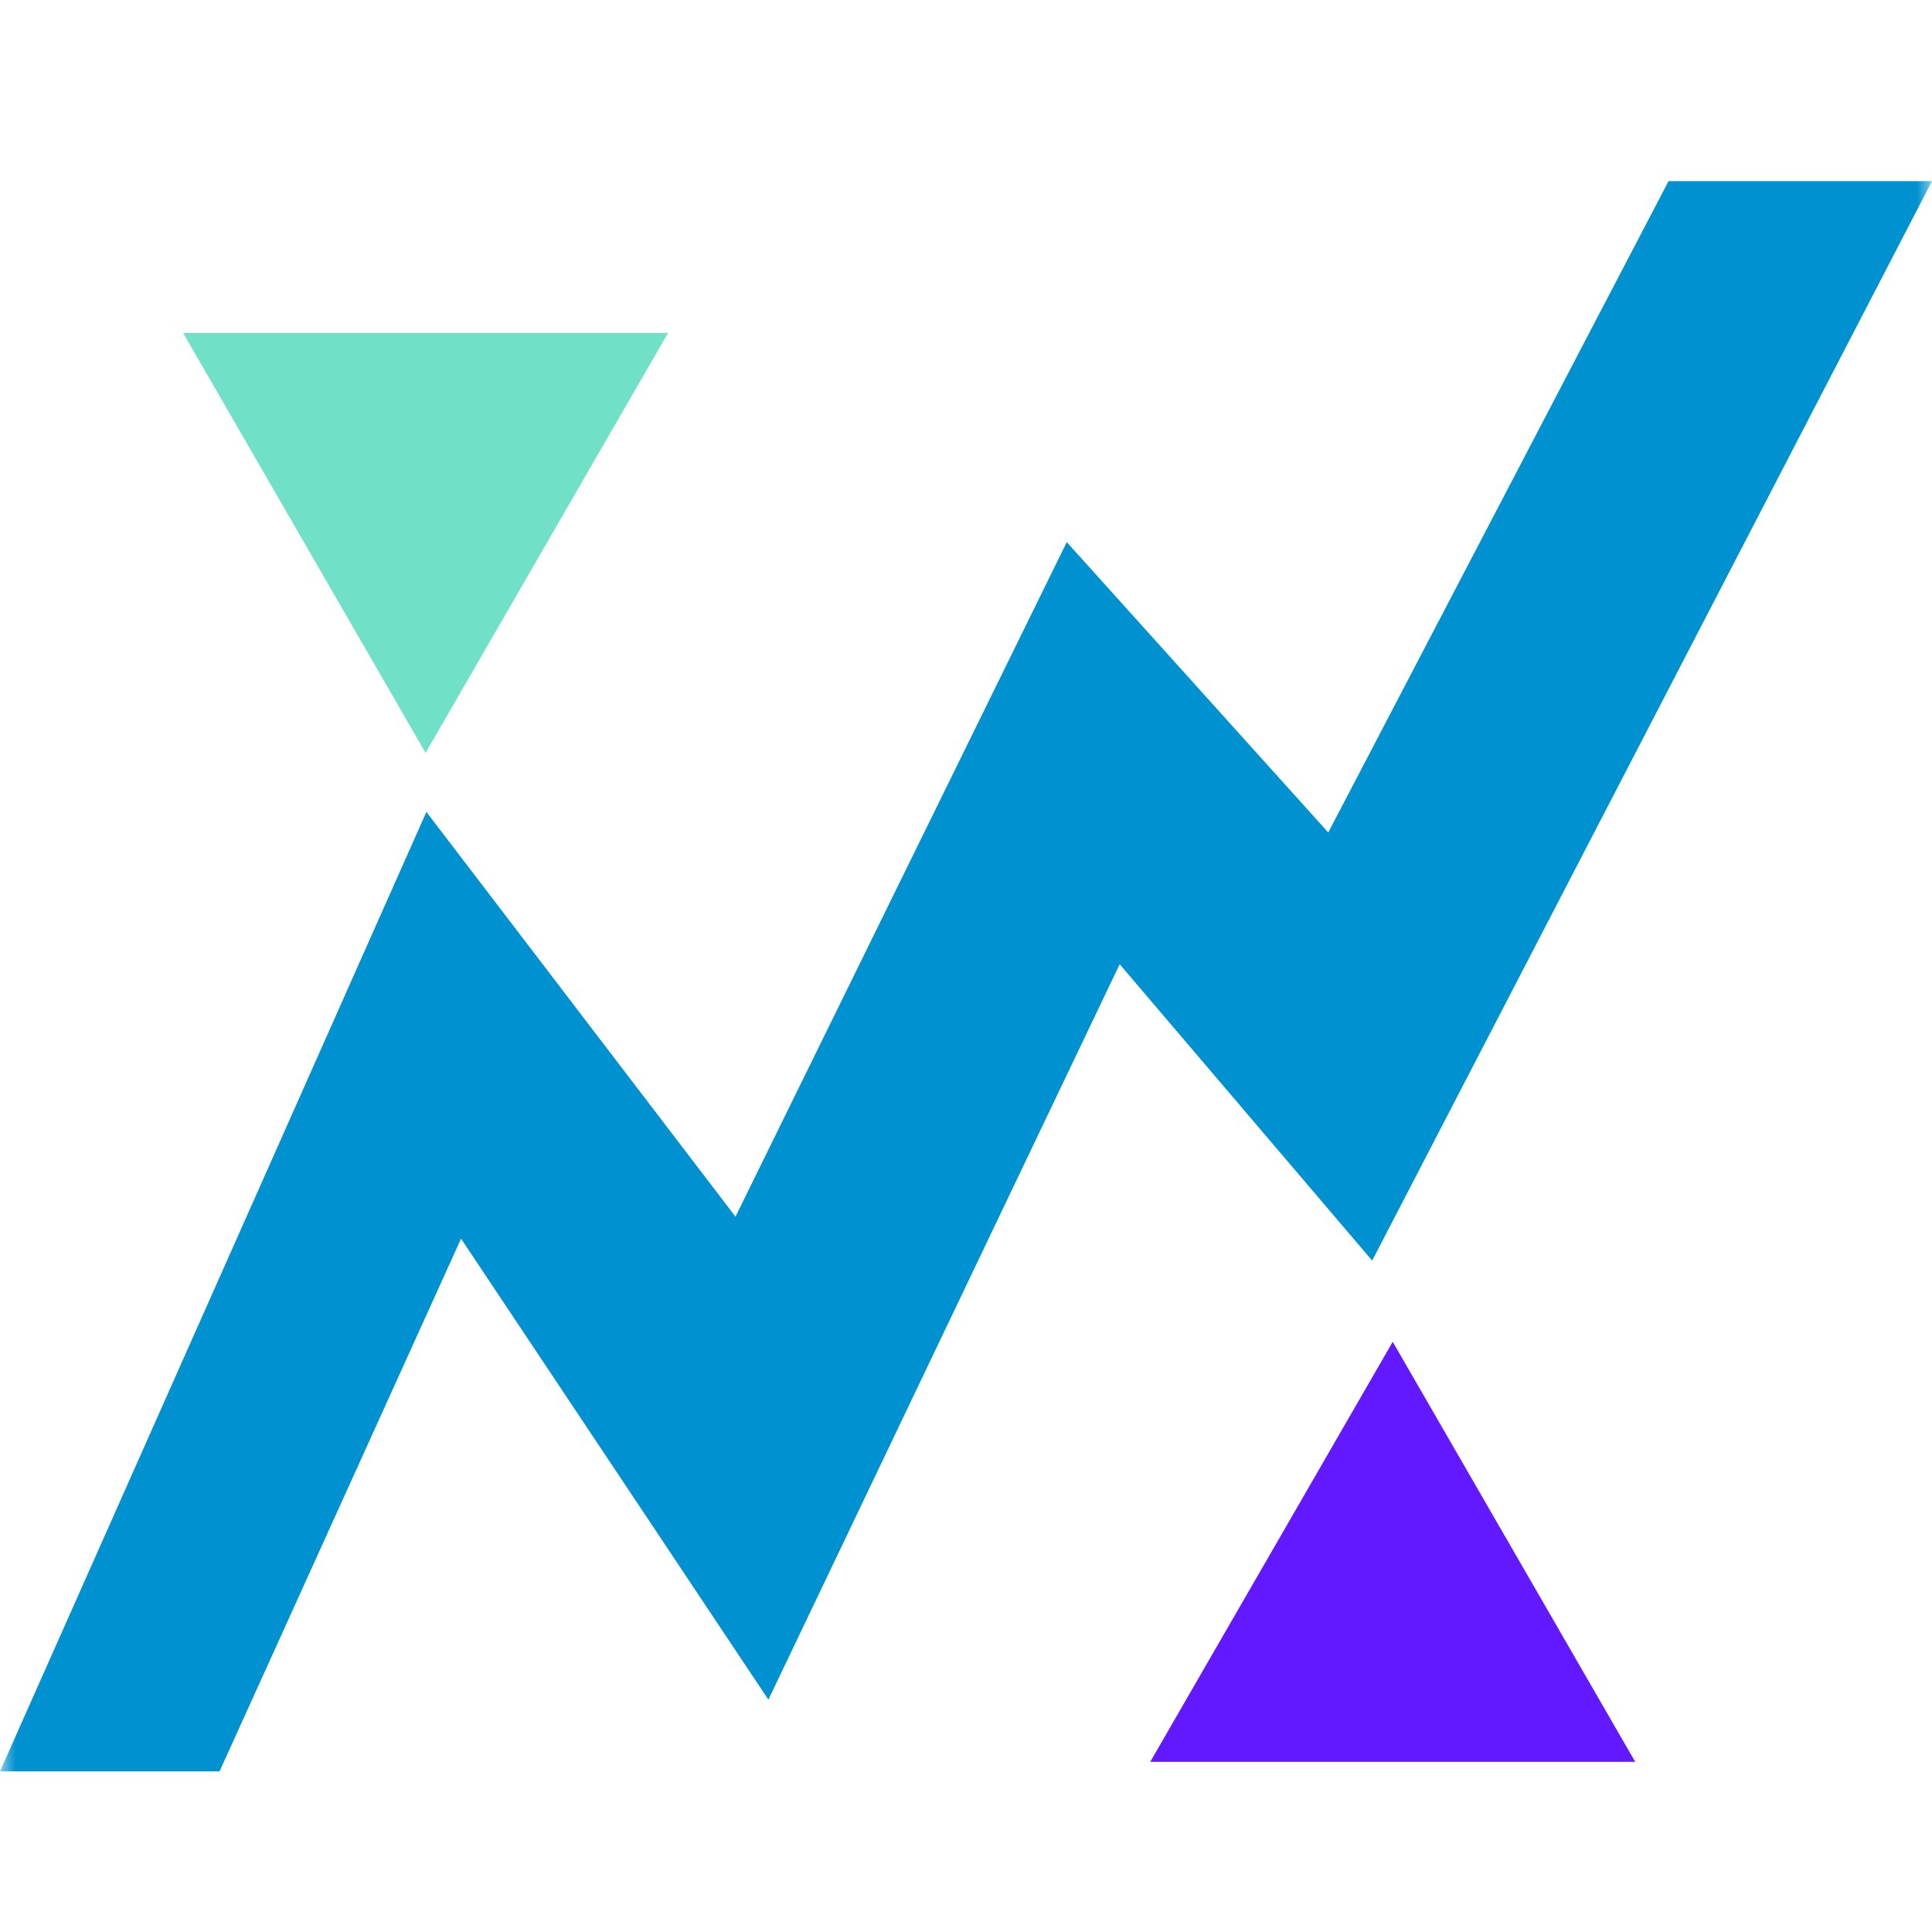
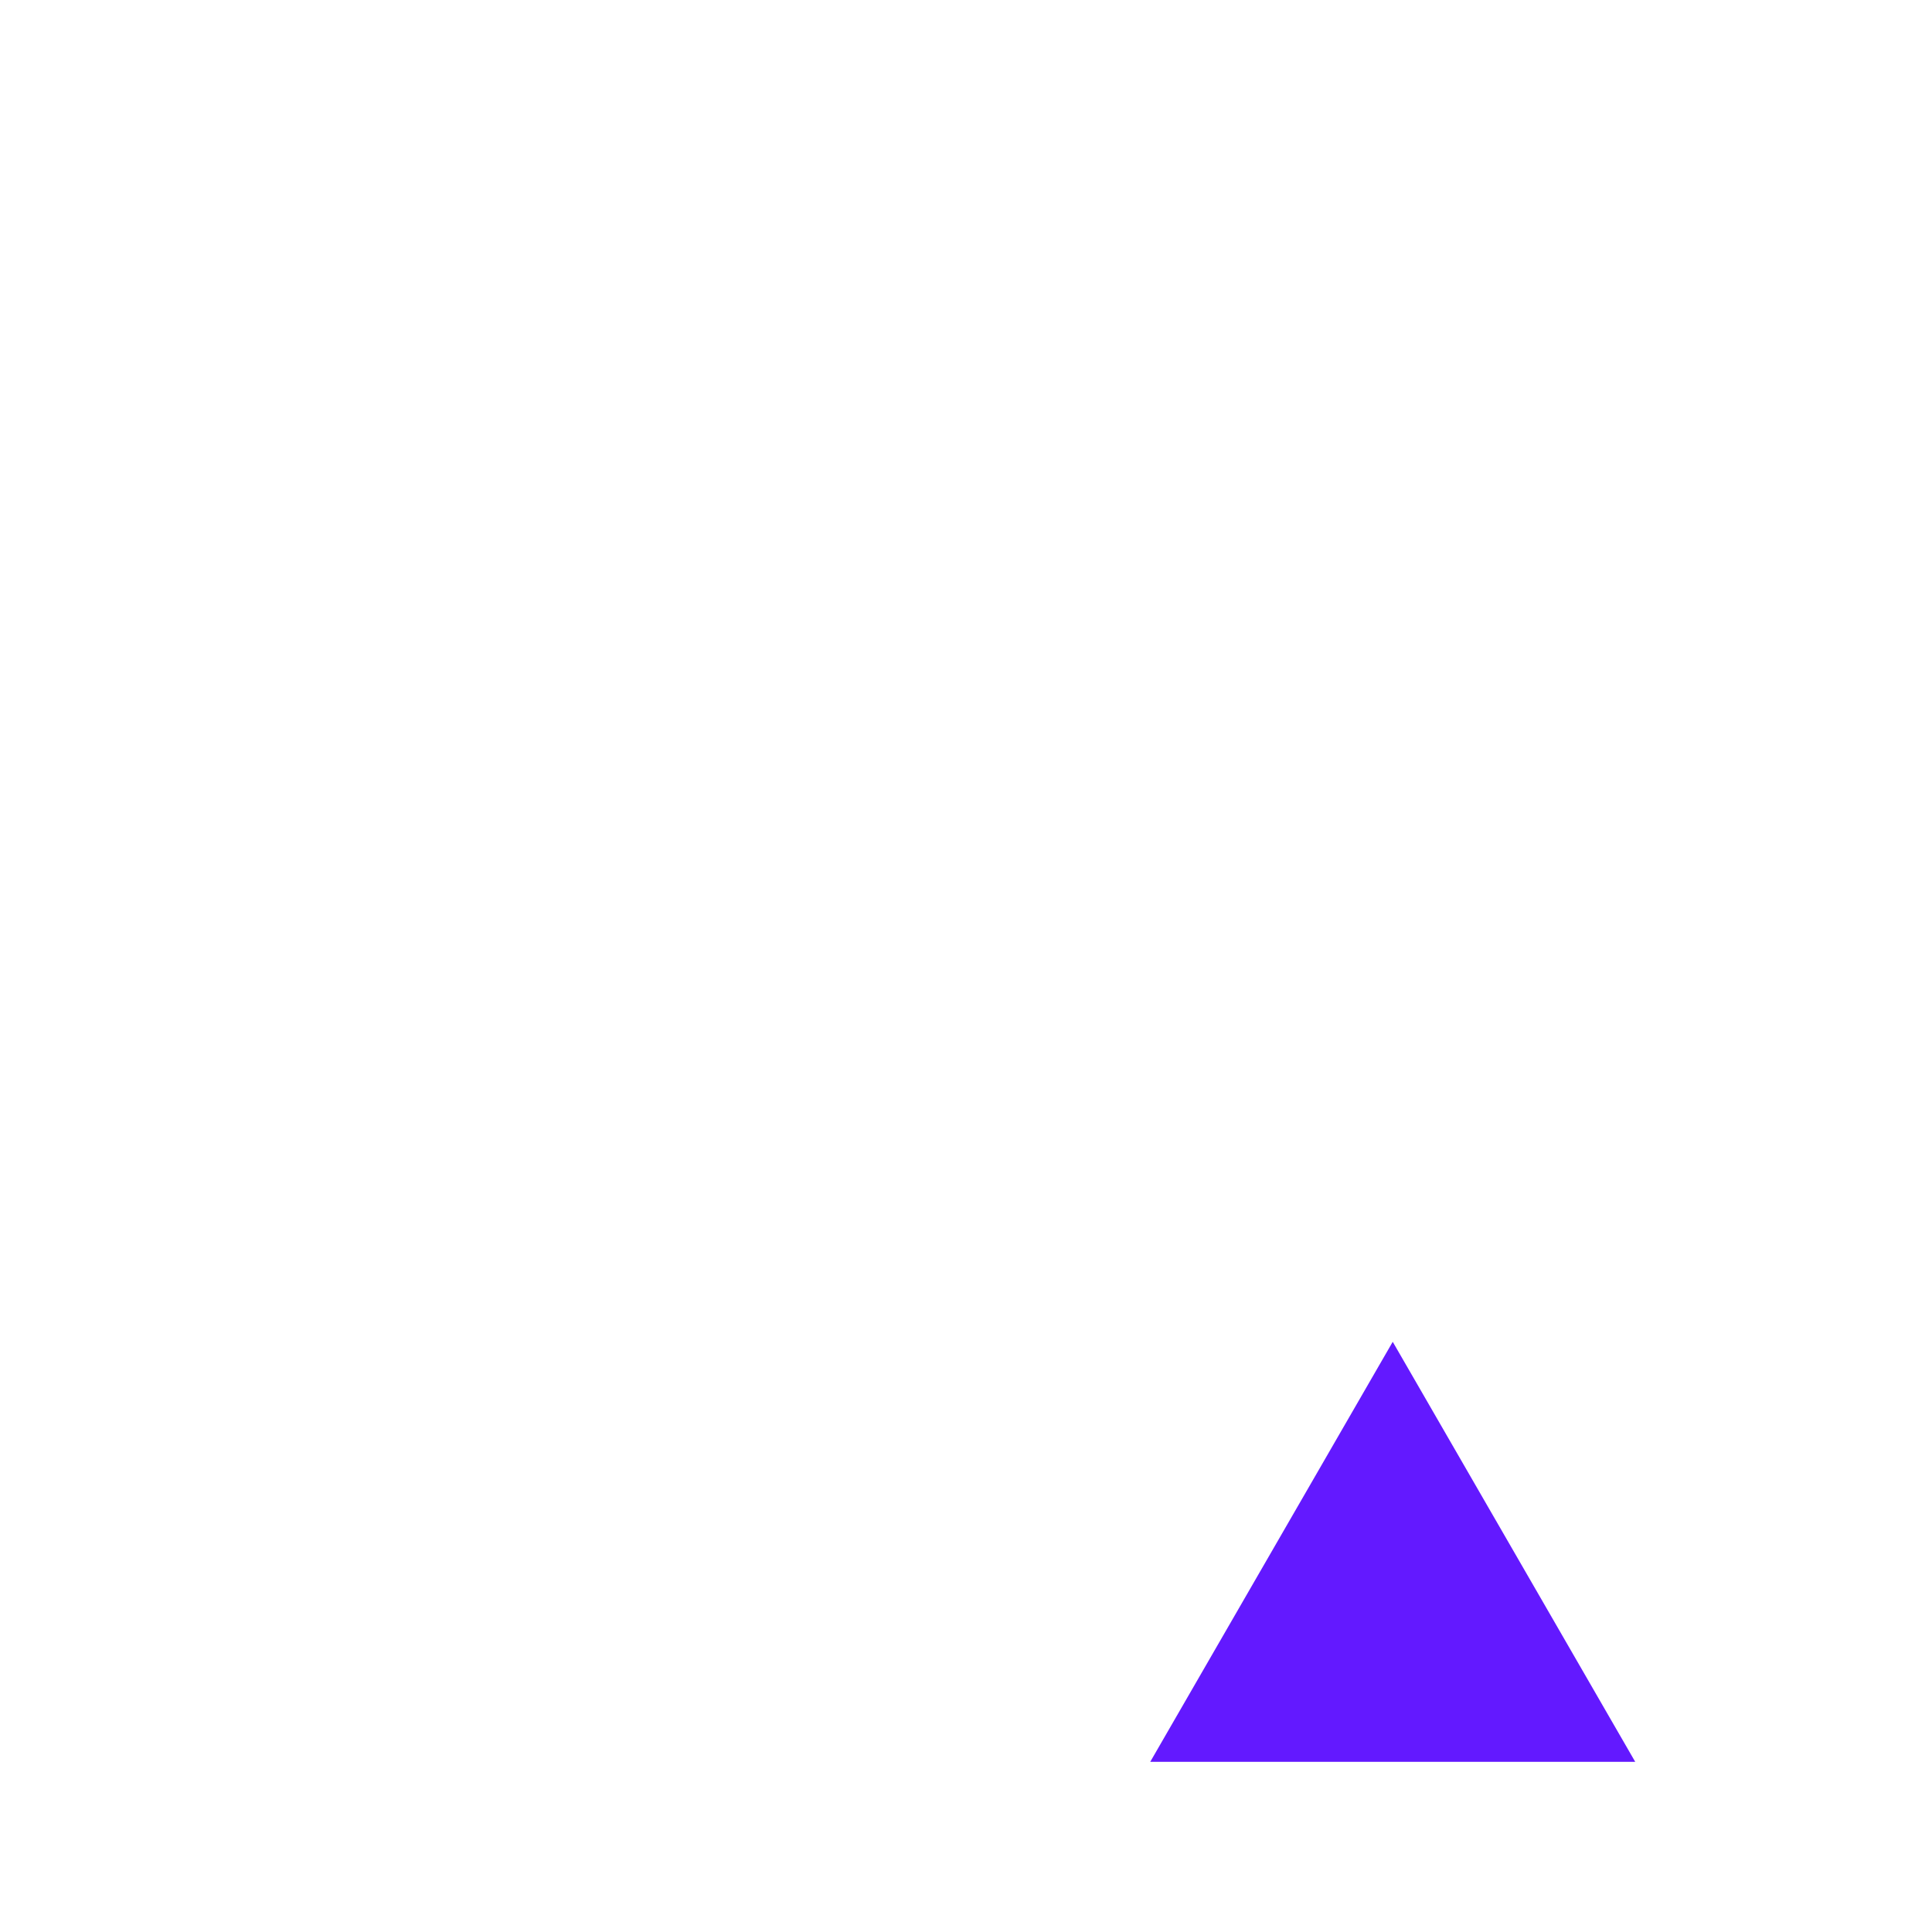
<svg xmlns="http://www.w3.org/2000/svg" width="64" height="64" viewBox="0 0 64 64" fill="none">
  <g clip-path="url(#clip0_3093_41473)">
    <mask id="mask0_3093_41473" style="mask-type:alpha" maskUnits="userSpaceOnUse" x="0" y="0" width="64" height="64">
      <rect width="64" height="64" fill="#C4C4C4" />
    </mask>
    <g mask="url(#mask0_3093_41473)">
-       <path fill-rule="evenodd" clip-rule="evenodd" d="M64 6L45.455 41.759L37.091 31.941L25.454 56.304L15.273 41.032L7.273 58.678H0L14.125 26.896L24.364 40.304L35.338 17.959L44 27.577L55.273 6L64 6Z" fill="#0092D0" />
-       <path d="M14.098 24.941L6.066 11.029L22.131 11.029L14.098 24.941Z" fill="#70E1C6" />
      <path d="M46.136 44.449L54.169 58.363H38.103L46.136 44.449Z" fill="#6319FF" />
    </g>
  </g>
  <defs>
    <clipPath id="clip0_3093_41473">
      <rect width="64" height="64" fill="white" />
    </clipPath>
  </defs>
</svg>